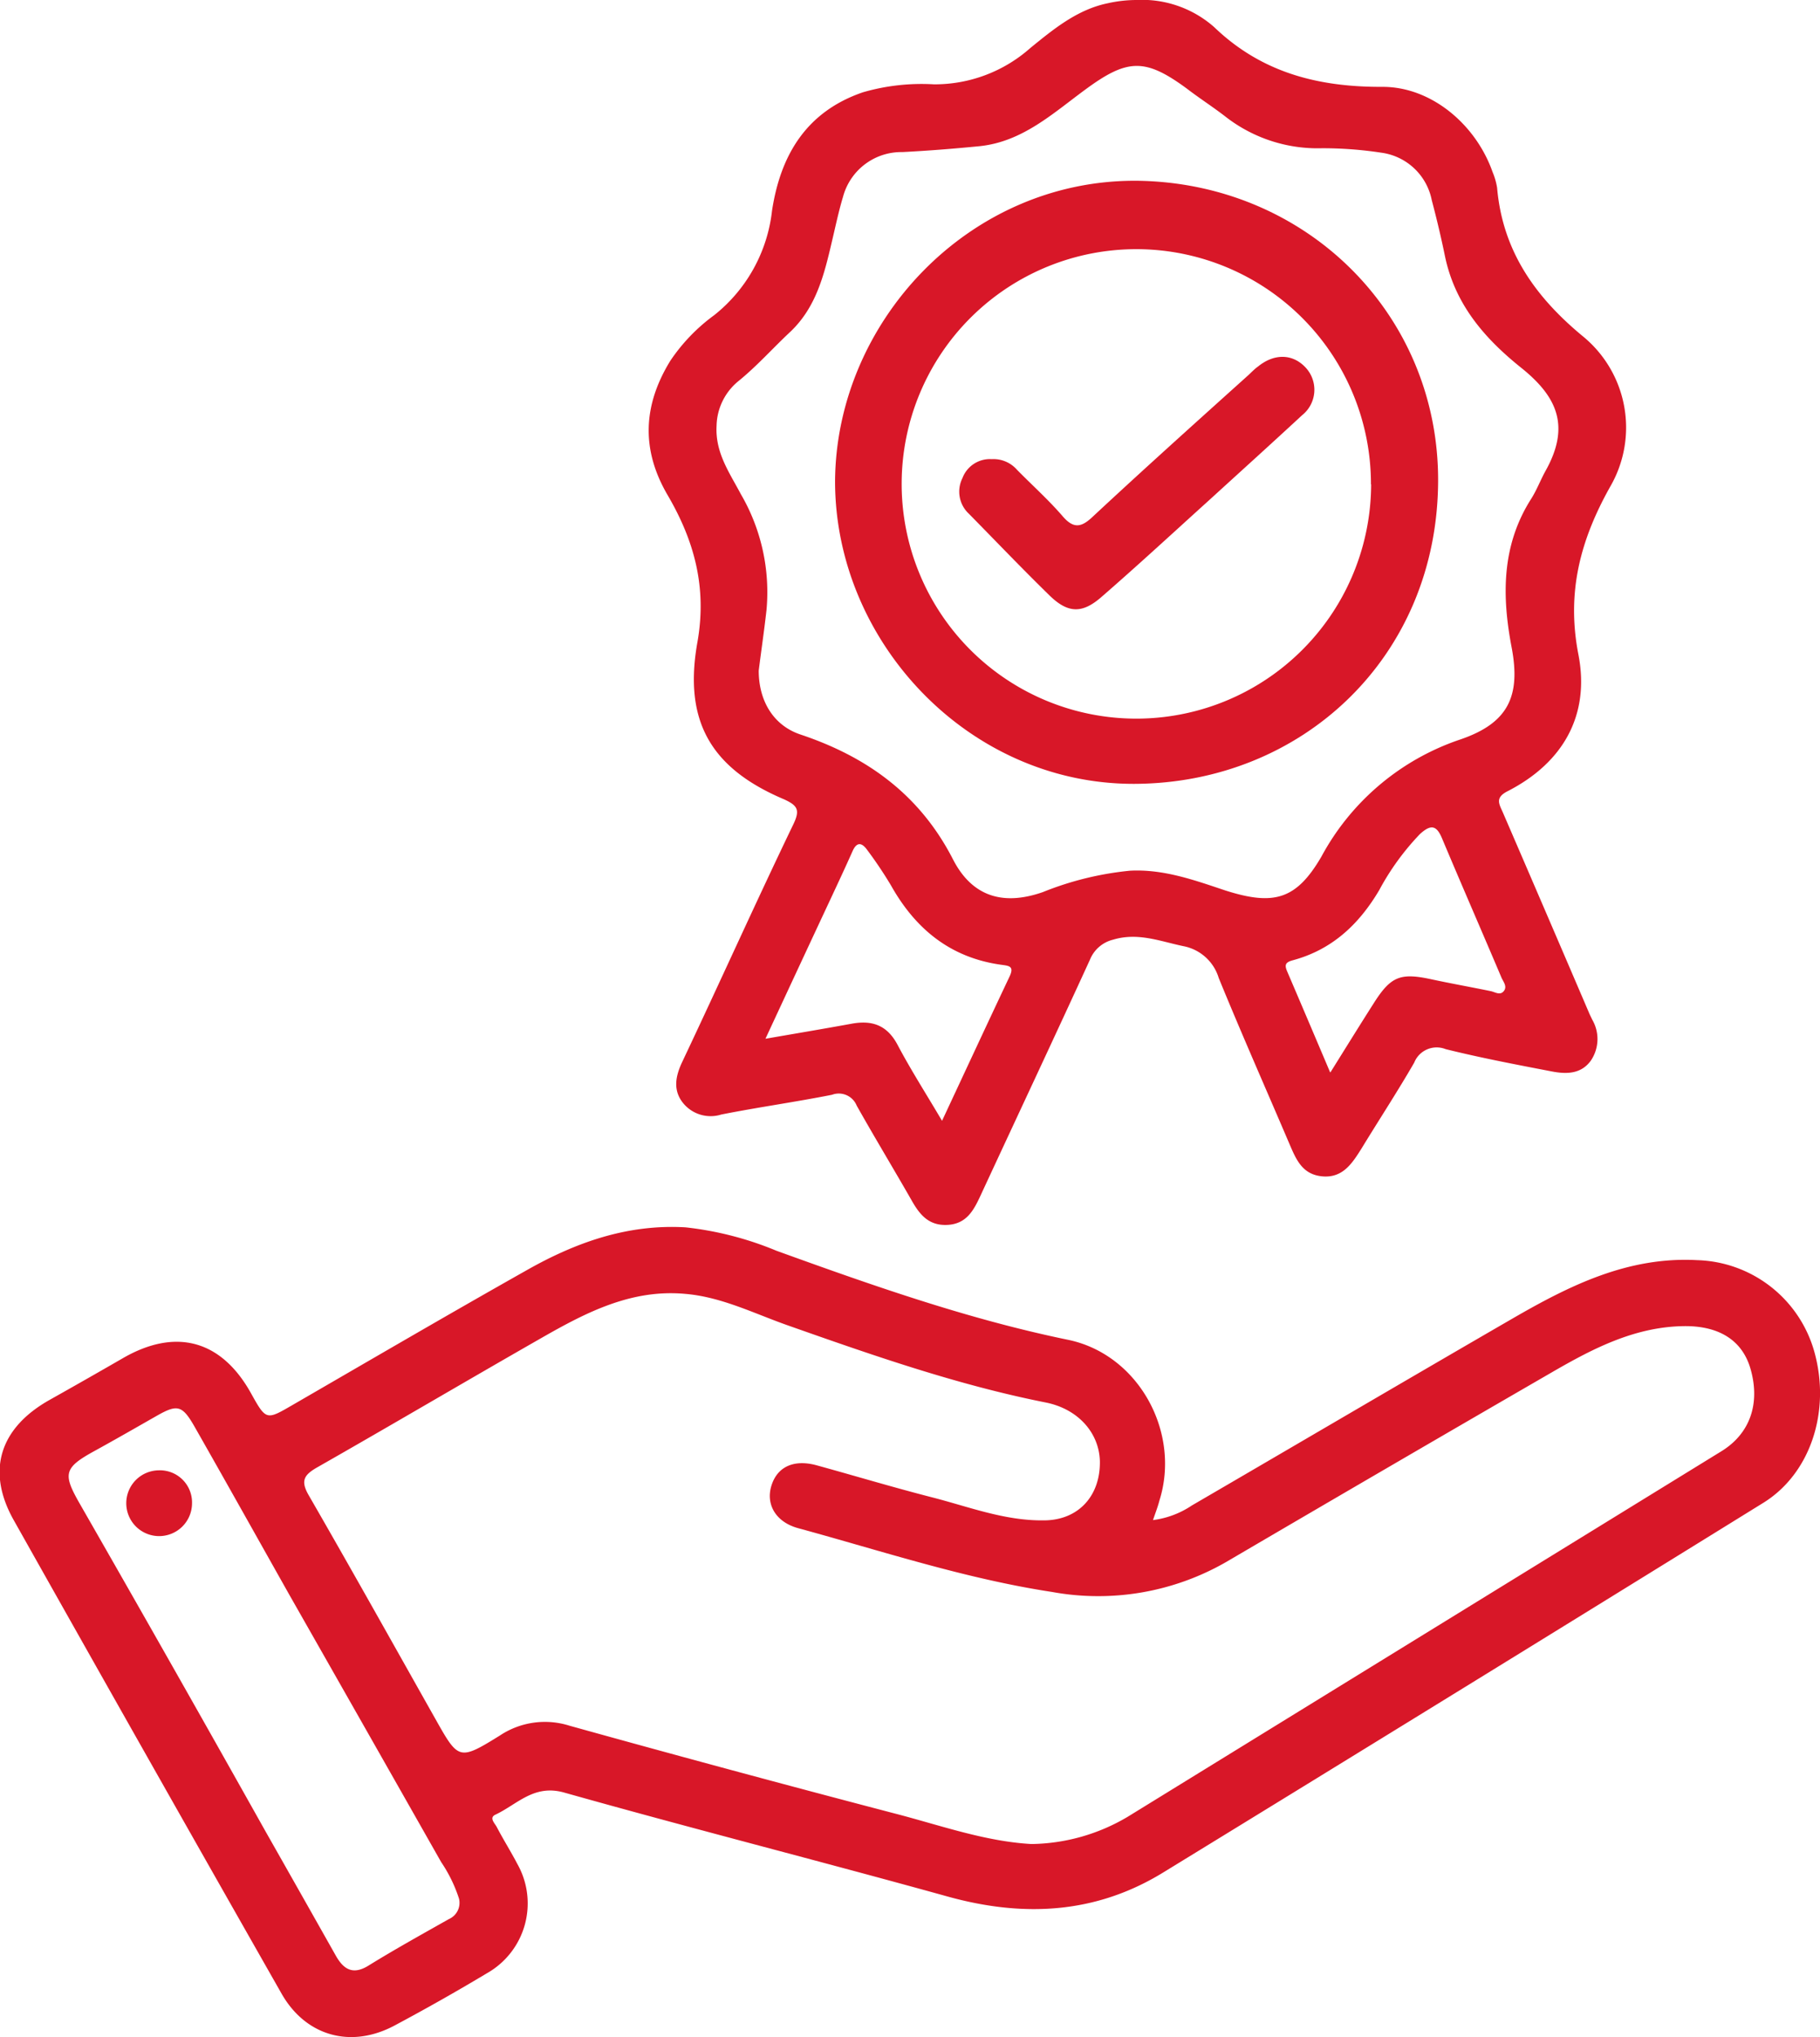
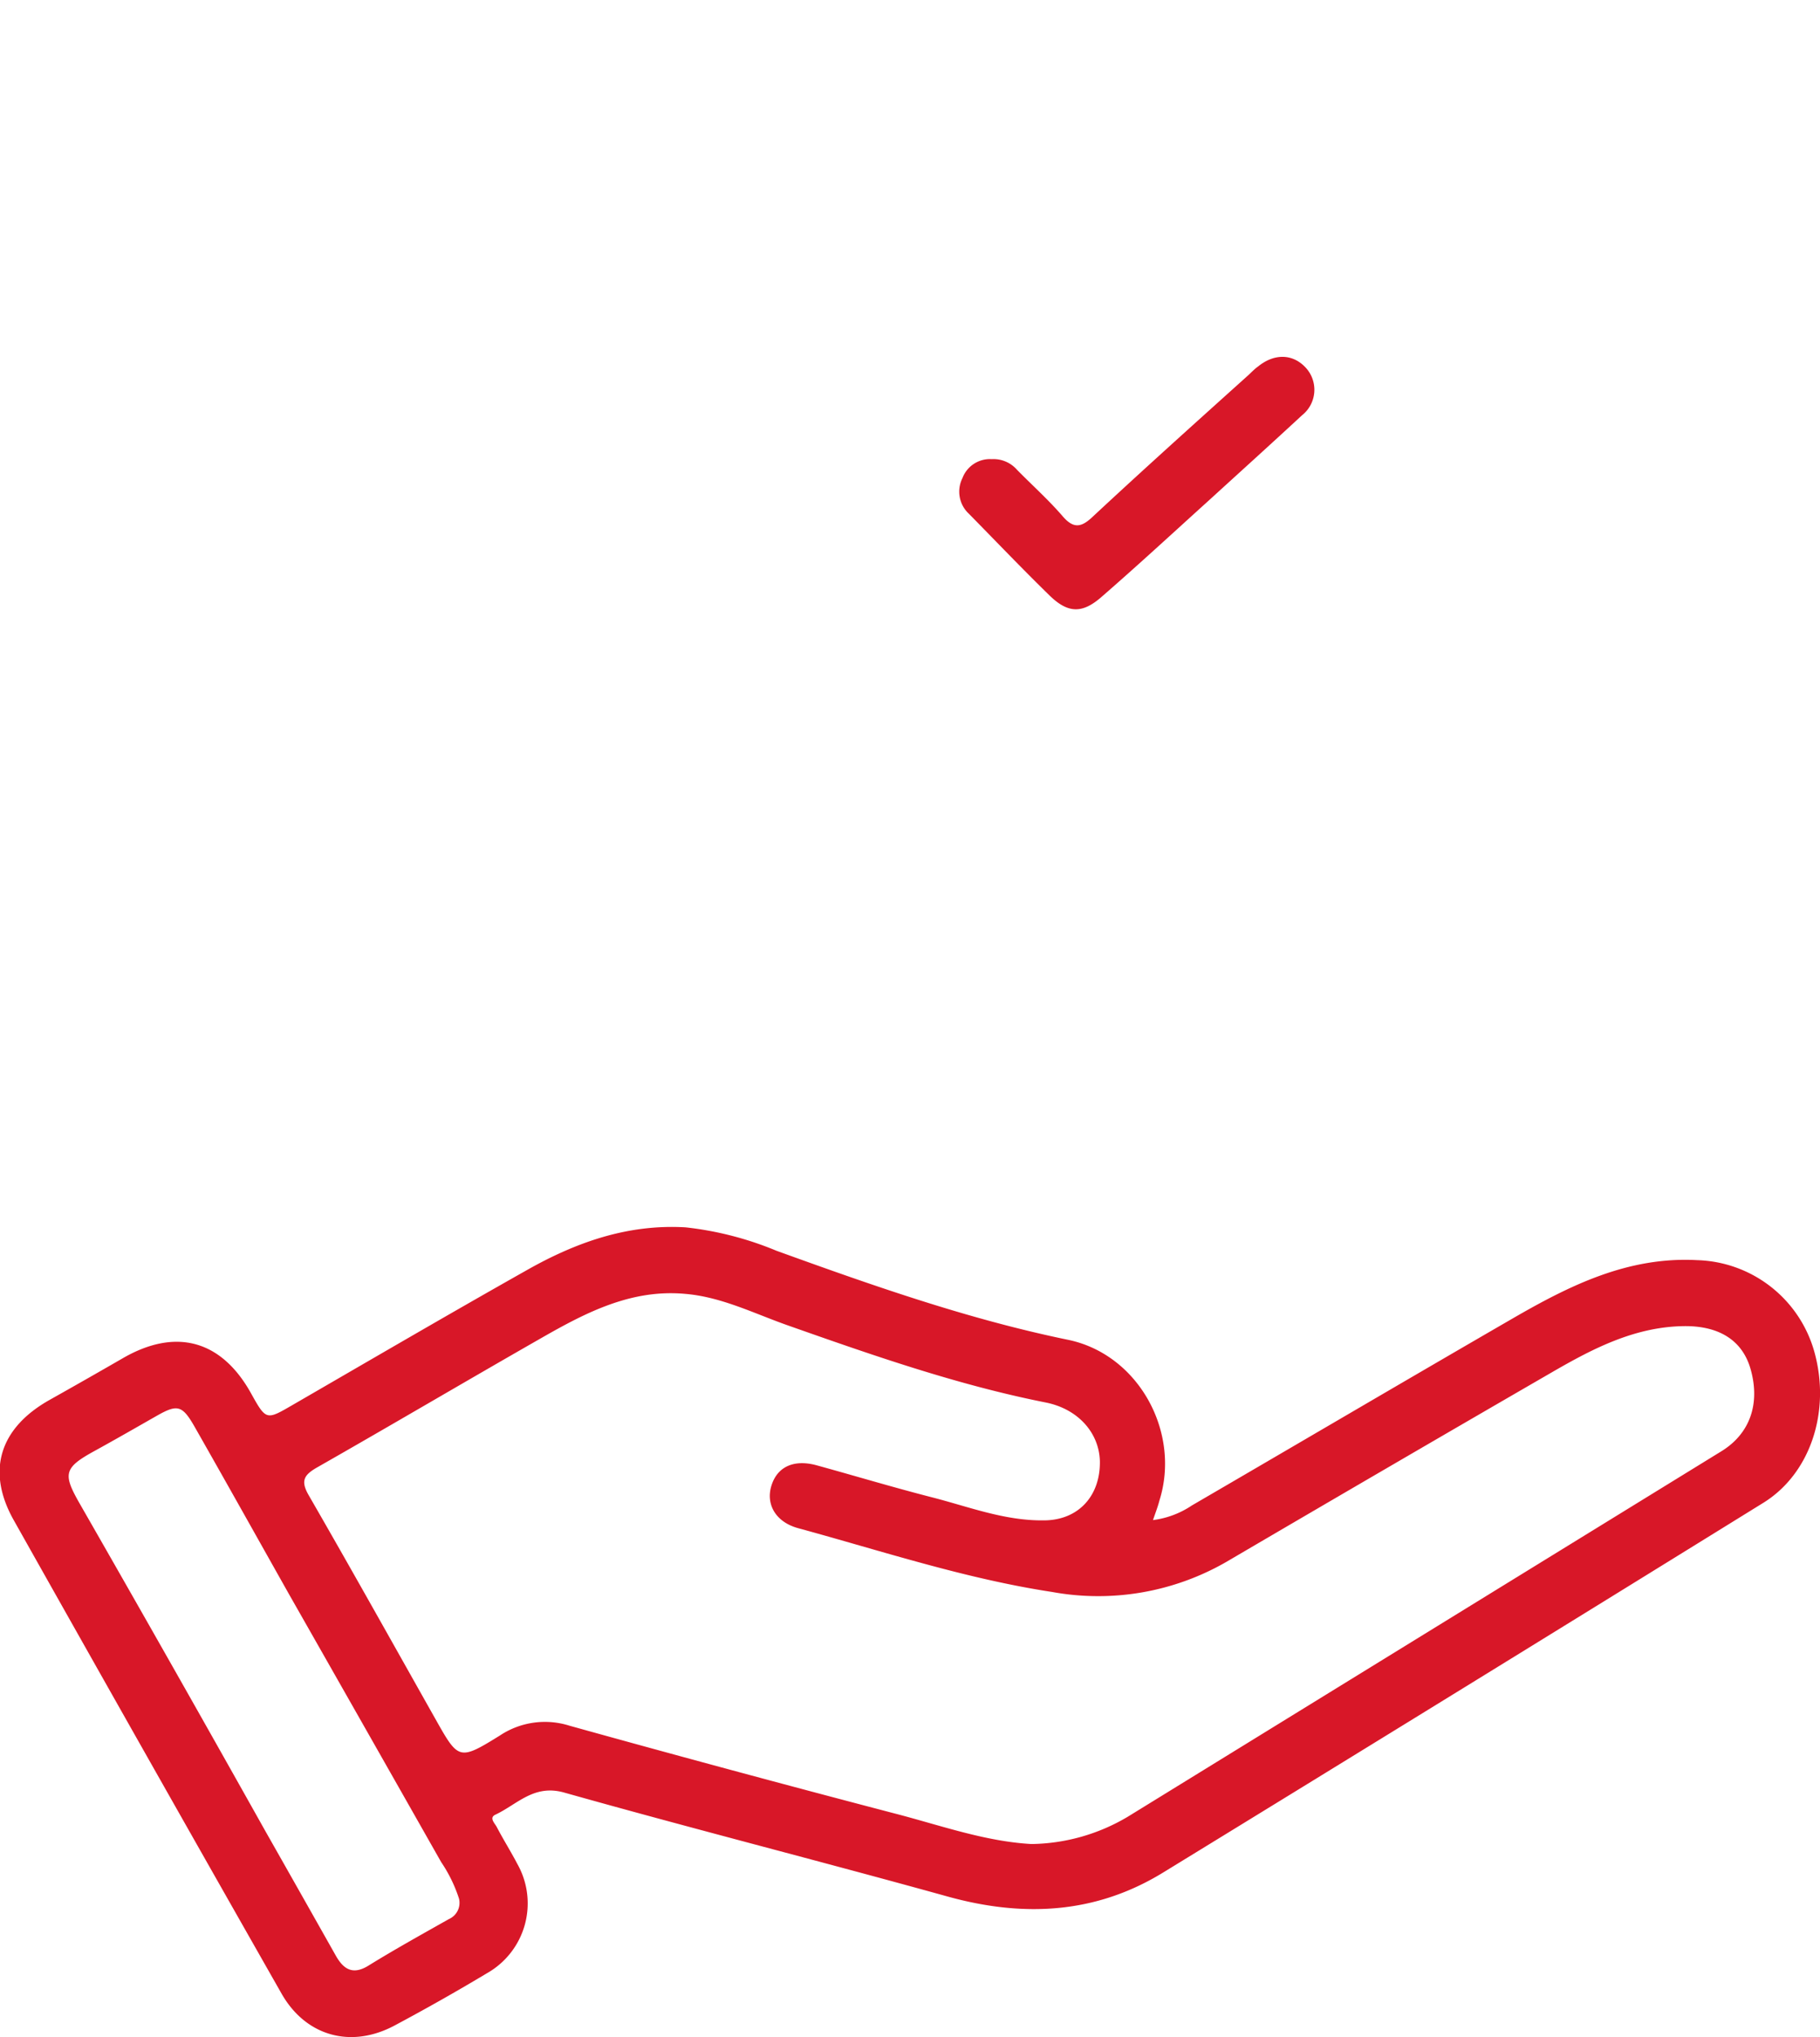
<svg xmlns="http://www.w3.org/2000/svg" viewBox="0 0 194.3 217.39">
  <defs>
    <style>.cls-1{fill:#d81728;}</style>
  </defs>
  <g id="Capa_2" data-name="Capa 2">
    <g id="Capa_1-2" data-name="Capa 1">
      <path class="cls-1" d="M123.09,162.22a9.63,9.63,0,0,0,4.15-1.56c11.41-6.64,22.79-13.33,34.22-19.94,6.1-3.53,12.34-6.64,19.72-6.24a13.39,13.39,0,0,1,12.53,9.83c1.74,6.3-.42,12.94-5.45,16.06q-32,19.8-64.1,39.47c-7.22,4.42-14.93,4.79-23,2.55-13.62-3.78-27.32-7.26-40.92-11.09-3.24-.92-5,1.25-7.34,2.35-.72.33-.09.91.12,1.3.71,1.36,1.53,2.66,2.23,4A8.56,8.56,0,0,1,52,210.57q-4.89,2.93-9.9,5.6c-4.65,2.47-9.47,1.12-12.05-3.43q-14.34-25.2-28.56-50.47c-3-5.29-1.53-9.89,3.83-12.89q3.92-2.2,7.8-4.44c5.63-3.25,10.48-1.94,13.64,3.68,1.67,3,1.65,2.95,4.52,1.29,8.28-4.79,16.53-9.61,24.85-14.3,5.27-3,10.83-5,17.07-4.63a35.17,35.17,0,0,1,9.7,2.5c10.21,3.69,20.43,7.3,31.12,9.5,7.52,1.55,12.06,9.85,9.76,17.15C123.62,160.75,123.39,161.35,123.09,162.22Zm-13,34.57a20.64,20.64,0,0,0,10.32-2.92q31.69-19.51,63.37-39c3.07-1.89,4.15-5.11,3.11-8.76-.85-3-3.25-4.57-6.89-4.59-5.33,0-9.87,2.35-14.31,4.92q-17.43,10.08-34.8,20.26a27.41,27.41,0,0,1-18.57,3.19c-9.26-1.41-18.13-4.36-27.12-6.81-2.41-.66-3.49-2.58-2.82-4.61s2.48-2.74,4.83-2.09c4.07,1.12,8.12,2.34,12.21,3.39,3.94,1,7.8,2.53,12,2.48,3.72,0,6.08-2.63,6-6.36-.1-3-2.33-5.53-5.78-6.22-9.47-1.88-18.54-5.06-27.62-8.26-3.56-1.26-7-3-10.84-3.33-5.78-.54-10.65,2-15.42,4.73-8,4.57-15.9,9.23-23.89,13.78-1.44.82-1.8,1.45-.9,3,4.56,7.9,9,15.85,13.49,23.81,2.48,4.4,2.52,4.53,6.89,1.82a8.68,8.68,0,0,1,7.44-1.06q17.26,4.8,34.61,9.34C100.27,194.75,105.1,196.51,110.12,196.79ZM49,202.61a15.35,15.35,0,0,0-1.9-3.89Q39,184.44,30.9,170.21c-3.38-6-6.7-11.94-10.09-17.89-1.35-2.38-1.86-2.49-4.09-1.22s-4.42,2.53-6.66,3.76c-3.24,1.78-3.36,2.43-1.58,5.55q10,17.44,19.85,35,3.78,6.66,7.53,13.31c.85,1.49,1.86,2.08,3.55,1,2.79-1.72,5.66-3.31,8.51-4.92A1.89,1.89,0,0,0,49,202.61Z" />
-       <path class="cls-1" d="M121.33,0a11.62,11.62,0,0,1,8.29,2.89c5.08,4.88,11.13,6.41,18,6.38,5.18,0,9.94,4,11.73,9.1a7.29,7.29,0,0,1,.48,1.68c.58,6.67,4,11.56,9.07,15.77a12.58,12.58,0,0,1,3,16.12c-3.2,5.7-4.68,11.3-3.39,17.92,1.25,6.46-1.63,11.55-7.59,14.59-1.36.7-.85,1.39-.47,2.27q4.64,10.74,9.25,21.5c.09.2.19.39.28.59a4.1,4.1,0,0,1-.14,4.37c-1.05,1.46-2.63,1.46-4.18,1.16-3.79-.73-7.59-1.45-11.33-2.38a2.58,2.58,0,0,0-3.35,1.44c-1.79,3.1-3.75,6.09-5.61,9.14-1,1.59-2,3.18-4.17,3s-2.83-1.81-3.54-3.46c-2.52-5.9-5.12-11.77-7.55-17.71a4.9,4.9,0,0,0-3.78-3.4c-2.49-.52-4.85-1.49-7.5-.69a3.58,3.58,0,0,0-2.47,2.14c-3.86,8.42-7.8,16.8-11.7,25.21-.73,1.57-1.5,3-3.55,3.09s-3-1.21-3.85-2.73c-1.92-3.35-3.92-6.66-5.8-10a2.06,2.06,0,0,0-2.63-1.16c-3.93.78-7.9,1.33-11.83,2.11a3.79,3.79,0,0,1-4.11-1.27c-1.07-1.37-.76-2.85-.06-4.34,4-8.45,7.84-17,11.87-25.37.74-1.54.44-2-1-2.66-7.81-3.31-10.77-8.35-9.23-16.85,1-5.79-.34-10.73-3.2-15.62s-2.6-9.61.28-14.31a19.43,19.43,0,0,1,4.69-4.88,16.58,16.58,0,0,0,6.18-11.15c.9-5.93,3.66-10.57,9.7-12.64a22.48,22.48,0,0,1,7.58-.85A15.39,15.39,0,0,0,110,5.12c2.46-2,5-4.1,8.25-4.77A14.18,14.18,0,0,1,121.33,0ZM81,71.57c0,3.24,1.58,5.86,4.47,6.82,7.14,2.39,12.74,6.44,16.27,13.32,1.91,3.72,5.06,5.08,9.6,3.49a33.62,33.62,0,0,1,9.29-2.28c3.58-.19,6.87,1,10.19,2.11,5.16,1.64,7.57,1,10.26-3.63a26.4,26.4,0,0,1,14.83-12.49c5.09-1.74,6.46-4.59,5.47-9.82-1.05-5.49-1.08-10.87,2.07-15.83.59-.92,1-2,1.5-2.92,2.75-4.84,1.29-8-2.51-11.06-4-3.2-7.13-6.84-8.19-12-.41-2-.89-4-1.4-5.93a6.35,6.35,0,0,0-5.42-5.06,41.36,41.36,0,0,0-6.3-.47,16,16,0,0,1-10.18-3.28c-1.38-1.08-2.83-2-4.24-3.08-4.49-3.3-6.36-3.21-10.9.14-3.44,2.53-6.68,5.53-11.23,6-2.74.27-5.5.49-8.25.63A6.44,6.44,0,0,0,90,21c-.46,1.53-.79,3.1-1.16,4.66-.83,3.56-1.67,7.11-4.48,9.76-1.86,1.74-3.55,3.65-5.55,5.27a6.32,6.32,0,0,0-2.31,4.75c-.16,2.87,1.38,5,2.6,7.31A20.76,20.76,0,0,1,81.83,65.1C81.58,67.34,81.25,69.56,81,71.57Zm.74,39.28c3.35-.58,6.26-1.07,9.17-1.6,2.17-.4,3.78.13,4.9,2.23,1.42,2.69,3.07,5.26,4.76,8.13,2.47-5.28,4.82-10.35,7.21-15.4.54-1.14-.1-1.14-.94-1.26-5.38-.76-9.11-3.81-11.72-8.46a44.18,44.18,0,0,0-2.55-3.8c-.57-.79-1.11-.87-1.56.16-.77,1.73-1.57,3.44-2.37,5.15C86.39,100.81,84.15,105.62,81.72,110.85Zm60.3,3.58c1.68-2.69,3.17-5.1,4.69-7.48,1.77-2.76,2.8-3.14,6-2.46,2.13.46,4.27.84,6.41,1.28.48.1,1,.49,1.4,0s-.05-1-.24-1.43c-2.12-5-4.26-9.9-6.35-14.87C153.34,88,152.71,88,151.6,89a27.15,27.15,0,0,0-4.36,6c-2.18,3.68-5.06,6.36-9.23,7.48-.83.22-.88.53-.58,1.22C138.93,107.2,140.41,110.68,142,114.43Z" />
-       <path class="cls-1" d="M20.5,160.45a3.51,3.51,0,1,1-3.59-3.54A3.43,3.43,0,0,1,20.5,160.45Z" />
-       <path class="cls-1" d="M121.36,19.29c18.09.21,32.24,14.25,32.17,32.06-.08,18.76-14.5,32.22-32.38,32.3-17.72.08-32-15.15-32-32.29C89.25,34.39,103.41,19.17,121.36,19.29Zm25,32.4a25.05,25.05,0,1,0-25.22,25A25.07,25.07,0,0,0,146.38,51.69Z" />
      <path class="cls-1" d="M105.87,49a3.33,3.33,0,0,1,2.7,1.13c1.63,1.66,3.38,3.22,4.91,5,1.17,1.34,2,1.13,3.19,0C122.18,50,127.75,45,133.31,40c.32-.3.62-.62,1-.89,1.75-1.42,3.72-1.36,5.09.13a3.47,3.47,0,0,1-.39,5.07c-3.24,3-6.56,6-9.85,9-3.84,3.47-7.66,7-11.55,10.38-2.06,1.81-3.59,1.78-5.56-.14-2.92-2.85-5.74-5.8-8.6-8.71a3.22,3.22,0,0,1-.7-3.82A3.13,3.13,0,0,1,105.87,49Z" />
    </g>
  </g>
</svg>